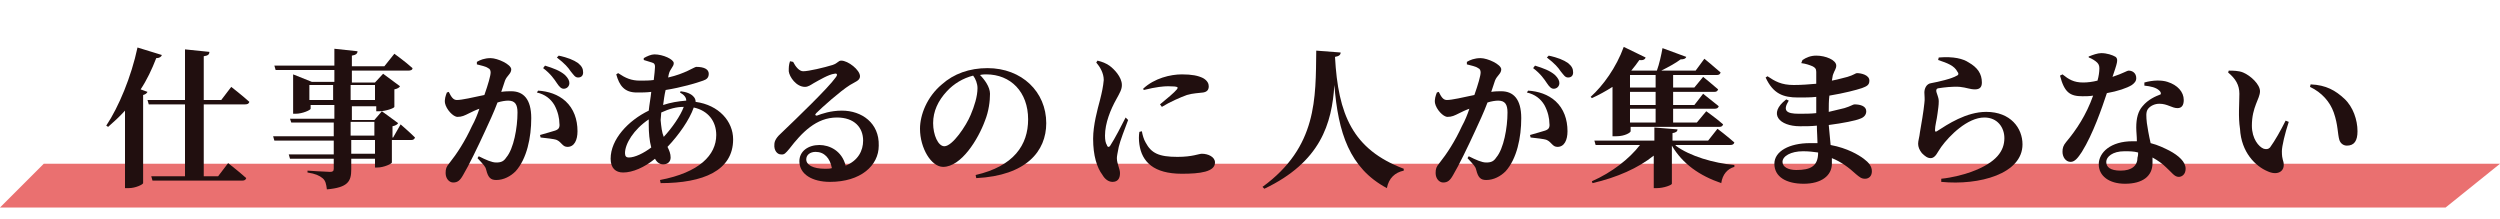
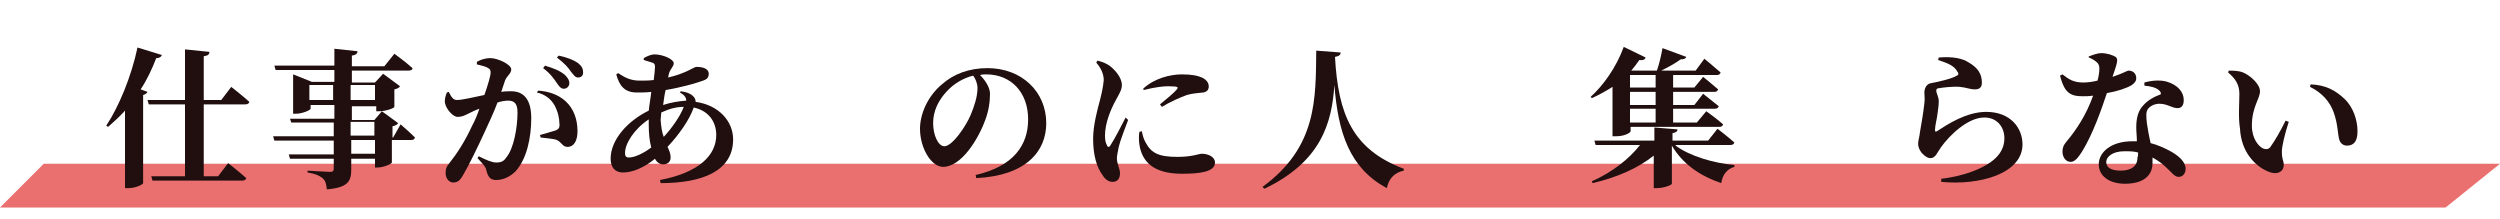
<svg xmlns="http://www.w3.org/2000/svg" version="1.1" id="レイヤー_1" x="0px" y="0px" viewBox="0 0 400 35" style="enable-background:new 0 0 400 35;" xml:space="preserve">
  <style type="text/css">
	.st0{fill:#EA7070;}
	.st1{enable-background:new    ;}
	.st2{fill:#210F0F;}
</style>
  <g id="グループ_923" transform="translate(-585 -3202)">
    <path id="パス_181" class="st0" d="M592,3228.2l-7,7h391.3l8.7-7H592z" />
    <g class="st1">
      <path class="st2" d="M608.6,3216.7c-0.1,0.2-0.3,0.4-0.7,0.5v14.1c0,0.2-1.2,0.8-2.3,0.8H605v-12.4c-0.9,1-1.8,1.8-2.7,2.6    l-0.3-0.2c2-3,4-7.8,5-12.5l3.9,1.2c-0.1,0.3-0.4,0.5-0.9,0.5c-0.7,1.8-1.5,3.5-2.5,5L608.6,3216.7z M617.6,3218.7v11.5h2.3    l1.6-2.1c0,0,1.8,1.4,2.9,2.4c-0.1,0.3-0.3,0.4-0.7,0.4h-14.3l-0.2-0.7h5.4v-11.5h-5.8l-0.2-0.7h6v-8.1l3.9,0.4    c0,0.4-0.2,0.6-0.9,0.7v7h2.8l1.6-2.1c0,0,1.8,1.4,2.9,2.4c-0.1,0.3-0.3,0.4-0.7,0.4H617.6z" />
      <path class="st2" d="M649.1,3221.9c0,0,1.5,1.3,2.3,2.1c-0.1,0.3-0.3,0.4-0.6,0.4h-3.1v3.6c0,0.2-1.3,0.8-2.3,0.8H645v-1.4h-3.8    v1.7c0,1.9-0.5,2.9-3.9,3.2c-0.1-0.8-0.2-1.4-0.7-1.8c-0.5-0.4-1.1-0.7-2.4-0.9v-0.3c0,0,3,0.2,3.6,0.2c0.4,0,0.6-0.1,0.6-0.5    v-1.6h-7l-0.2-0.7h7.2v-2.2h-9.5l-0.2-0.7h9.7v-2.2h-6.8l-0.2-0.6h7.1v-2.2h-3.8v0.6c0,0.2-1.3,0.8-2.4,0.8h-0.4v-6.3l3,1.2h3.6    v-1.9h-9.4l-0.2-0.7h9.6v-2.7l3.7,0.4c0,0.4-0.3,0.6-0.9,0.7v1.7h5.2l1.6-2c0,0,1.8,1.3,2.9,2.3c0,0.3-0.3,0.4-0.7,0.4h-9v1.9h3.7    l1.3-1.4l2.7,2c-0.1,0.2-0.4,0.4-0.9,0.5v2.8c0,0.2-1.4,0.7-2.4,0.7h-0.5v-0.8h-3.9v2.2h3.6l1.2-1.4l2.6,1.9    c-0.1,0.2-0.4,0.4-0.9,0.5v1.8h0.1L649.1,3221.9z M638.3,3218v-2.4h-3.8v2.4H638.3z M641.1,3215.6v2.4h3.9v-2.4H641.1z     M641.1,3223.7h3.8v-2.2h-3.8V3223.7z M645,3224.4h-3.8v2.2h3.8V3224.4z" />
    </g>
    <g class="st1">
      <path class="st2" d="M665.2,3216.7c0.6-0.1,1.2-0.1,1.6-0.1c1.9,0,3.2,1.2,3.2,4.3c0,3.1-0.7,6.5-2.5,8.5    c-0.8,0.8-1.9,1.4-3.1,1.4c-0.9,0-1.3-0.4-1.6-1.6c-0.1-0.5-0.3-0.7-1.4-1.9l0.2-0.3c1.2,0.6,2.1,1,2.8,1c0.8,0,1.2-0.2,1.6-0.8    c1.2-1.4,1.8-4.8,1.8-7.2c0-1.3-0.4-1.9-1.5-1.9c-0.4,0-1.1,0.1-1.7,0.3c-0.6,1.6-1.4,3.3-2,4.6c-1.1,2.4-2.6,5.5-3.5,7    c-0.5,0.9-0.9,1.2-1.6,1.2c-0.6,0-1.2-0.6-1.2-1.5c0-0.7,0.1-1,0.6-1.6c1.2-1.5,2.5-3.5,3.6-5.9c0.5-0.9,0.9-1.9,1.2-2.8    c-0.6,0.2-1.2,0.5-1.6,0.7c-0.8,0.4-1.2,0.6-1.9,0.6c-0.7,0-1.8-1.2-2-2.2c-0.1-0.6,0.1-1.2,0.3-1.7l0.3-0.1    c0.4,0.8,0.7,1.3,1.3,1.3c0.8,0,2.5-0.4,4.4-0.8c0.6-1.7,1-3.1,1-3.6c0-0.3-0.1-0.6-0.4-0.7c-0.4-0.3-1.1-0.4-1.8-0.6v-0.4    c0.5-0.3,1.2-0.6,2.2-0.6c1.1,0,3.3,1,3.3,1.8c0,0.7-0.7,1-1,1.8L665.2,3216.7z M671.1,3216.5c1.6,0.1,3.2,0.6,4.4,1.7    c1.3,1.2,1.9,2.9,1.9,4.8c0,1.4-0.5,2.5-1.6,2.5c-0.8,0-0.9-0.7-1.7-1.1c-0.5-0.2-1.8-0.3-2.6-0.4l-0.1-0.4c1-0.3,1.8-0.5,2.4-0.7    c0.6-0.2,0.8-0.5,0.7-1.2c0-0.7-0.2-1.8-0.8-2.9c-0.6-1-1.5-1.7-2.8-2L671.1,3216.5z M672.2,3212.5c1.3,0.4,2.4,0.8,3.2,1.5    c0.5,0.5,0.7,0.9,0.7,1.3c0,0.5-0.4,0.9-0.9,0.9c-0.4,0-0.7-0.3-1.1-0.9c-0.4-0.6-1-1.5-2.2-2.4L672.2,3212.5z M674.4,3210.9    c1.4,0.3,2.4,0.7,3.1,1.2c0.6,0.5,0.8,0.9,0.8,1.5c0,0.5-0.3,0.8-0.8,0.8c-0.5,0-0.7-0.4-1.2-1c-0.4-0.6-0.9-1.2-2.2-2.2    L674.4,3210.9z" />
      <path class="st2" d="M693.9,3216.6c0.9,0.1,1.7,0.4,2.1,0.9c0.2,0.2,0.3,0.5,0.3,0.8c3.7,0.5,6,3.1,6,6c0,5-4.8,7-11.6,7l-0.1-0.5    c6.3-1.2,9-4,9-7.2c0-2.2-1.3-3.9-3.6-4.4c-0.7,2-2.4,4.4-4.2,6.3c0.3,0.6,0.5,1.1,0.5,1.7c0,0.7-0.5,1.1-1.2,1.1    c-0.5,0-1-0.3-1.3-0.9c-1.7,1.4-3.6,2.2-5.1,2.2c-1.2,0-2-0.7-2-2.2c0-3.1,2.8-6.1,6.1-7.7c0.1-1,0.3-2,0.4-3    c-0.8,0.1-1.5,0.1-2.3,0.1c-2,0-2.8-1.1-3.3-2.9l0.3-0.2c1.2,0.8,2.1,1.2,3.5,1.2c0.7,0,1.5,0,2.2-0.1c0.1-0.9,0.2-1.7,0.2-2.1    c0-0.4-0.1-0.6-0.5-0.7c-0.4-0.1-0.9-0.3-1.3-0.4l0-0.3c0.5-0.3,1.2-0.6,1.7-0.6c1.4,0,3.1,0.8,3.1,1.4s-0.6,0.9-0.8,1.8l-0.1,0.5    c2.7-0.6,4.2-1.7,4.5-1.7c1.3,0,2,0.4,2,1.1c0,0.6-0.3,0.9-0.9,1.1c-1.1,0.4-3.5,1.1-6,1.5c-0.2,0.8-0.3,1.7-0.4,2.4    c1.2-0.4,2.4-0.6,3.7-0.7c0-0.5-0.3-0.9-1-1.3L693.9,3216.6z M689.2,3225.6c-0.3-1.1-0.4-2.4-0.4-3.6c0-0.3,0-0.6,0-0.9    c-2.4,1.6-3.8,3.9-3.8,5.4c0,0.5,0.2,0.7,0.6,0.7C686.6,3227.2,688,3226.5,689.2,3225.6z M691.2,3223.9c1.3-1.4,2.7-3.4,3.2-4.8    c-1.2,0-2.3,0.3-3.6,0.9c0,0.4-0.1,0.9-0.1,1.2C690.8,3222.3,690.9,3223.2,691.2,3223.9z" />
-       <path class="st2" d="M711.9,3211.9c0.4,0.8,1,1.5,1.6,1.5c0.9,0,3.4-0.6,4.7-1c0.9-0.3,0.9-0.7,1.4-0.7c1.1,0,3,1.5,3,2.5    c0,0.7-0.8,0.9-1.6,1.4c-1.6,1-4.5,3.6-5.4,4.5c-0.3,0.3-0.1,0.4,0.1,0.4c0.8-0.3,2.2-0.8,4-0.8c3.2,0,6,2,5.9,5.6    c0,3.2-2.9,5.8-7.8,5.8c-2.8,0-4.9-1.2-4.9-3.3c0-1.6,1.4-2.6,3.2-2.6c1.6,0,3.6,0.9,4.2,3.3c2-0.8,2.8-2.4,2.8-4    c0-2.1-1.4-3.7-4.2-3.7c-3.3,0-5.6,2.4-7.6,5c-0.6,0.7-0.8,1-1.4,0.9c-0.5,0-1.1-0.6-1-1.6c0-0.6,0.4-1.2,1.2-1.9    c2.4-2.3,7.4-7.1,8.6-8.8c0.4-0.5,0.2-0.7-0.2-0.6c-0.9,0.1-2.4,1-3.3,1.5c-0.5,0.3-0.9,0.6-1.4,0.6c-1.4,0-2.5-1.6-2.6-2.5    c0-0.6,0-1,0.2-1.6L711.9,3211.9z M718.1,3228.9c-0.3-1.6-1.2-2.6-2.6-2.6c-0.9,0-1.5,0.5-1.5,1.2c0,0.9,1.1,1.5,3,1.5    C717.4,3229,717.8,3229,718.1,3228.9z" />
      <path class="st2" d="M741.1,3230c6.1-1.4,8.4-4.8,8.4-8.9c0-4.4-2.8-7.2-6.7-7.2c-0.3,0-0.6,0-1,0.1c0.7,0.7,1.6,1.9,1.6,3    c0,1.2-0.2,2.8-0.8,4.3c-1.1,3-3.8,7.4-6.7,7.4c-1.9,0-3.7-3-3.7-6.1c0-2.2,1.1-5.1,3.5-7.1c1.9-1.7,4.4-2.6,7.3-2.6    c5.5,0,9.4,3.8,9.4,8.8c0,4.5-3.2,8.4-11.2,8.8L741.1,3230z M740.7,3214.1c-1.6,0.4-3.1,1.3-4.2,2.5c-1.4,1.5-2.2,3.2-2.2,5.1    c0,1.9,0.8,3.7,1.8,3.7c1.3,0,3.5-3.3,4.2-5c0.6-1.4,1.1-3,1.1-4.3C741.4,3215.4,741.1,3214.6,740.7,3214.1z" />
      <path class="st2" d="M765.5,3221.2c-0.5,1.3-1.3,3.4-1.5,4.3c-0.2,1-0.3,1.5-0.3,1.8c0,0.9,0.5,1.7,0.5,2.4c0,0.9-0.4,1.4-1.2,1.4    c-0.6,0-1.2-0.4-1.6-1.1c-0.9-1.2-1.5-3.1-1.5-5.8c0-2.2,0.7-4.7,1.1-6.2c0.3-1.2,0.5-2.1,0.6-3.2c0-1.1-0.6-2.1-1.2-2.8l0.2-0.3    c0.8,0.2,1.3,0.4,1.9,0.8c0.7,0.5,2,1.8,2,3.1c0,0.7-0.3,1.2-0.9,2.3c-0.9,1.6-1.8,3.8-1.8,5.8c0,0.7,0.1,1.2,0.3,1.5    c0.1,0.4,0.4,0.4,0.6,0c0.6-0.9,1.8-3.2,2.4-4.4L765.5,3221.2z M767.7,3223c0.1,0.6,0.3,1.3,0.6,1.8c0.9,1.7,2.1,2.3,5.1,2.3    c2.4,0,3.4-0.5,3.9-0.5c1,0,2.1,0.5,2.1,1.4c0,1.5-2.4,1.8-5.3,1.8c-4.5,0-6.4-1.9-6.8-4.7c-0.1-0.7-0.1-1.4,0-2L767.7,3223z     M767.9,3216.2c1.8-1.7,4.4-2.3,6.2-2.3c1.6,0,2.6,0.2,3.4,0.6c0.7,0.4,0.9,0.9,0.9,1.3c0,0.6-0.3,0.9-0.9,1    c-0.7,0.1-1.6,0.1-2.6,0.4c-1.1,0.4-2.7,1.1-4,1.9l-0.3-0.4c1.1-0.9,2.3-1.9,2.7-2.4c0.2-0.3,0.4-0.5-1.4-0.5    c-0.7,0-1.9,0.1-3.9,0.6L767.9,3216.2z" />
    </g>
    <g class="st1">
      <path class="st2" d="M799.5,3210.4c0,0.4-0.3,0.6-0.9,0.7c0.5,9.2,2.8,14.8,11,17.9l0,0.3c-1.4,0.3-2.4,1.2-2.7,2.8    c-6-3.2-7.8-8.9-8.4-16.5c-0.4,6.2-2.2,12.3-11.2,16.6l-0.3-0.3c8.8-6.4,8.5-14.2,8.6-21.8L799.5,3210.4z" />
    </g>
    <g class="st1">
-       <path class="st2" d="M823.6,3216.7c0.6-0.1,1.2-0.1,1.6-0.1c1.9,0,3.2,1.2,3.2,4.3c0,3.1-0.7,6.5-2.5,8.5    c-0.8,0.8-1.9,1.4-3.1,1.4c-0.9,0-1.3-0.4-1.6-1.6c-0.1-0.5-0.3-0.7-1.4-1.9l0.2-0.3c1.2,0.6,2.1,1,2.8,1c0.8,0,1.2-0.2,1.6-0.8    c1.2-1.4,1.8-4.8,1.8-7.2c0-1.3-0.4-1.9-1.5-1.9c-0.4,0-1.1,0.1-1.7,0.3c-0.6,1.6-1.4,3.3-2,4.6c-1.1,2.4-2.6,5.5-3.5,7    c-0.5,0.9-0.9,1.2-1.6,1.2c-0.6,0-1.2-0.6-1.2-1.5c0-0.7,0.1-1,0.6-1.6c1.2-1.5,2.5-3.5,3.6-5.9c0.5-0.9,0.9-1.9,1.2-2.8    c-0.6,0.2-1.2,0.5-1.6,0.7c-0.8,0.4-1.2,0.6-1.9,0.6c-0.7,0-1.8-1.2-2-2.2c-0.1-0.6,0.1-1.2,0.3-1.7l0.3-0.1    c0.4,0.8,0.7,1.3,1.3,1.3c0.8,0,2.5-0.4,4.4-0.8c0.6-1.7,1-3.1,1-3.6c0-0.3-0.1-0.6-0.4-0.7c-0.4-0.3-1.1-0.4-1.8-0.6v-0.4    c0.5-0.3,1.2-0.6,2.2-0.6c1.1,0,3.3,1,3.3,1.8c0,0.7-0.7,1-1,1.8L823.6,3216.7z M829.5,3216.5c1.6,0.1,3.2,0.6,4.4,1.7    c1.3,1.2,1.9,2.9,1.9,4.8c0,1.4-0.5,2.5-1.6,2.5c-0.8,0-0.9-0.7-1.7-1.1c-0.5-0.2-1.8-0.3-2.6-0.4l-0.1-0.4c1-0.3,1.8-0.5,2.4-0.7    c0.6-0.2,0.8-0.5,0.7-1.2c0-0.7-0.2-1.8-0.8-2.9c-0.6-1-1.5-1.7-2.8-2L829.5,3216.5z M830.6,3212.5c1.3,0.4,2.4,0.8,3.2,1.5    c0.5,0.5,0.7,0.9,0.7,1.3c0,0.5-0.4,0.9-0.9,0.9c-0.4,0-0.7-0.3-1.1-0.9c-0.4-0.6-1-1.5-2.2-2.4L830.6,3212.5z M832.8,3210.9    c1.4,0.3,2.4,0.7,3.1,1.2c0.6,0.5,0.8,0.9,0.8,1.5c0,0.5-0.3,0.8-0.8,0.8c-0.5,0-0.7-0.4-1.2-1c-0.4-0.6-0.9-1.2-2.2-2.2    L832.8,3210.9z" />
-     </g>
+       </g>
    <g class="st1">
      <path class="st2" d="M843,3215.9c-1.1,0.7-2.2,1.3-3.3,1.8l-0.2-0.2c2-1.8,4.1-4.7,5.3-8l3.5,1.7c-0.1,0.3-0.4,0.5-1,0.4    c-0.4,0.6-0.9,1.2-1.3,1.7l0.1,0h4c0.4-1.1,0.7-2.5,0.9-3.6l3.8,1.4c-0.1,0.3-0.4,0.4-0.9,0.4c-0.8,0.6-1.9,1.2-3.1,1.8h5.5    l1.4-1.9c0,0,1.6,1.3,2.6,2.2c-0.1,0.3-0.3,0.4-0.6,0.4h-7v2h3.4l1.4-1.7c0,0,1.5,1.2,2.4,2c-0.1,0.3-0.3,0.4-0.6,0.4h-6.6v2.1    h3.4l1.4-1.8c0,0,1.5,1.2,2.5,2c-0.1,0.3-0.3,0.4-0.7,0.4h-6.6v2.2h3.8l1.5-1.8c0,0,1.7,1.2,2.7,2.1c-0.1,0.3-0.3,0.4-0.6,0.4    h-14.2v0.7c0,0.2-0.9,0.8-2.3,0.8H843V3215.9z M853.1,3225.3c2.3,1.7,6.1,2.8,9.4,3.1l0,0.3c-1.1,0.3-1.9,1.2-2.1,2.6    c-3.5-1.2-6.2-3.1-7.9-6v6.1c0,0.2-1.3,0.7-2.4,0.7h-0.5v-5.2c-2.5,2-5.9,3.5-9.8,4.4l-0.1-0.3c3.2-1.4,6-3.6,7.7-5.8h-7.1    l-0.2-0.7h9.6v-2.1l3.7,0.3c0,0.3-0.2,0.5-0.8,0.6v1.2h5.7l1.5-1.9c0,0,1.7,1.3,2.7,2.2c-0.1,0.3-0.3,0.4-0.7,0.4H853.1z     M845.8,3214v2h4.1v-2H845.8z M849.9,3216.7h-4.1v2.1h4.1V3216.7z M849.9,3219.4h-4.1v2.2h4.1V3219.4z" />
    </g>
    <g class="st1">
-       <path class="st2" d="M873.4,3211.6c0.6-0.4,1.3-0.7,2.2-0.7c1.5,0,3.2,0.7,3.2,1.6c0,0.5-0.3,0.8-0.5,1.4c-0.1,0.2-0.1,0.6-0.2,1    c1.1-0.2,2-0.5,2.5-0.6c1-0.3,1.3-0.6,1.5-0.6c0.7,0,2,0.3,2,1.2c0,0.7-0.4,0.9-1.2,1.2c-0.9,0.3-2.8,0.8-5.2,1.2    c-0.1,0.8-0.1,1.7-0.1,2.6c0.9-0.2,1.7-0.4,2.5-0.6c1-0.3,1.4-0.6,1.6-0.6c1,0,1.9,0.3,1.9,1.1c0,0.6-0.4,1-1,1.2    c-0.7,0.3-2.7,0.7-5,1c0.1,1.2,0.2,2.3,0.3,3.2c2.7,0.5,4.5,1.6,5.3,2.2c0.8,0.6,1.3,1.2,1.3,2c0,0.8-0.5,1.2-1.1,1.2    c-0.6,0-0.9-0.3-1.4-0.7c-1.2-1.1-2.4-2-3.9-2.6c0,0.3,0,0.6,0,0.9c0,1.9-1.7,3.2-4.5,3.2c-2.8,0-4.7-1.1-4.7-3.2    c0-2,2.4-3.3,5.7-3.3c0.4,0,0.8,0,1.2,0c0-0.8-0.1-1.8-0.1-2.8c-0.9,0.1-1.8,0.1-2.7,0.1c-3.3,0-5.2-2-2.2-4.3l0.4,0.2    c-1,1.6-0.4,2.1,1.6,2.1c1,0,1.9,0,2.8-0.1c0-0.4,0-0.8,0-1.1c0-0.5,0-1,0-1.5c-0.9,0.1-1.9,0.1-2.9,0.1c-2.4,0-4-0.6-5.2-3.2    l0.3-0.2c1.2,0.8,2.2,1.4,4.2,1.4c1.2,0,2.5-0.1,3.6-0.2c0-0.9,0-1.6,0-1.9c0-0.5-0.2-0.7-0.6-0.9c-0.5-0.2-1-0.4-1.8-0.5    L873.4,3211.6z M875.9,3226.4c-0.7-0.1-1.5-0.2-2.4-0.2c-2,0-3.3,0.8-3.3,1.7c0,0.8,0.9,1.3,2.2,1.3    C874.7,3229.2,875.9,3228.6,875.9,3226.4L875.9,3226.4z" />
      <path class="st2" d="M895.1,3211.6l0.1-0.4c2.4-0.2,3.9,0.2,4.8,0.8c1.4,0.8,2.1,1.8,2.1,3.2c0,0.7-0.3,1.1-1.1,1.1    s-1.4-0.3-2.4-0.4c-1.1-0.1-2.7,0.1-3.3,0.2c-0.4,0-0.5,0.2-0.5,0.4c0,0.4,0.4,1,0.4,1.7c0,0.7-0.1,1.2-0.2,2    c-0.1,0.9-0.4,1.9-0.4,2.6c0,0.3,0.1,0.3,0.3,0.2c1.7-1.1,4.7-3.1,7.9-3.1c3.9,0,5.8,2.6,5.8,5.2c0,4.7-6.9,6.6-13,6l0-0.5    c1.9-0.2,3.7-0.7,4.8-1.1c4.1-1.5,5.3-3.4,5.3-5.4c0-1.7-1.1-3.3-3.2-3.3c-2.7,0-5.6,2.9-6.9,4.7c-0.6,0.8-0.9,1.8-1.7,1.8    c-0.5,0-0.9-0.3-1.4-0.8c-0.4-0.5-0.6-1-0.6-1.5c0-0.5,0.2-1,0.3-1.9c0.2-1.1,0.6-3.5,0.7-4.6c0.1-0.7,0-1.1,0-1.7    c0-0.6,0.3-1.4,1.1-1.5c1.1-0.2,3.3-0.7,4.1-1.2c0.3-0.1,0.3-0.4,0.1-0.6C897.7,3212.5,896.6,3212.1,895.1,3211.6z" />
      <path class="st2" d="M919.3,3211c0.5-0.2,1.3-0.5,1.9-0.5c0.9,0,1.8,0.3,2.3,0.6c0.5,0.4,0.2,1.1-0.5,3.2c1.8-0.6,2.3-1,2.6-1    c0.6,0,1.2,0.4,1.2,1.2c0,0.5-0.3,0.8-0.7,1.1c-0.8,0.5-2.3,1-4,1.3c-0.8,2.4-2.2,6.5-4,9.4c-0.6,0.9-1.1,1.6-1.8,1.6    c-0.8,0-1.3-0.8-1.3-1.6c0-0.6,0.1-1,0.6-1.6c1.6-1.9,3.2-4.3,4.3-7.4c-0.6,0.1-1.2,0.1-1.7,0.1c-2,0-2.9-0.6-3.6-3.3l0.4-0.2    c1,0.8,1.8,1.3,3.3,1.3c0.7,0,1.5-0.1,2.3-0.3c0.2-0.7,0.3-1.4,0.3-2c0-0.5-0.2-0.8-0.6-1.1c-0.4-0.3-0.8-0.5-1.1-0.6V3211z     M928.1,3215.2c1.4-0.4,2.8-0.4,3.7-0.1c1.6,0.5,2.6,1.6,2.6,2.9c0,0.8-0.3,1.3-1,1.3c-0.9,0-1.6-0.7-2.9-0.7    c-0.7,0-1.4,0.3-1.8,0.8c-0.4,0.5-0.3,1.3-0.2,2.3c0.1,0.7,0.3,1.9,0.6,3.2c1.2,0.3,2.2,0.8,3,1.2c1.5,0.8,2.6,1.8,2.6,2.9    c0,0.9-0.6,1.3-1.1,1.3c-0.7,0-1.1-0.7-2-1.5c-0.6-0.6-1.3-1.1-2.2-1.6c0,0.3,0,0.6,0,0.9c0,2.1-1.6,3.3-4.4,3.3    c-2.6,0-4.2-1.3-4.2-3.1c0-1.9,1.9-3.7,5.4-3.7c0.2,0,0.5,0,0.7,0c0-0.8-0.1-1.5-0.1-2.2c0-1.5,0.3-2.6,1-3.4    c0.9-1.1,2.1-1.6,2.9-1.9c0.1-0.2,0-0.4-0.2-0.6c-0.5-0.5-1.4-0.7-2.4-0.8L928.1,3215.2z M927.1,3226.4c-0.7-0.2-1.4-0.2-2.2-0.2    c-1.9,0-2.9,0.9-2.9,1.7c0,0.8,0.6,1.4,2.3,1.4c1.8,0,2.7-0.8,2.7-2.1C927.1,3226.9,927.1,3226.6,927.1,3226.4z" />
      <path class="st2" d="M943.3,3217c0-1.4-0.6-2.4-1.8-3.4l0.1-0.3c0.6,0,1.6,0,2.3,0.3c1.2,0.5,2.7,1.9,2.7,3c0,1.2-1.3,2.5-1.3,5.5    c0,2.1,1.1,3.4,1.9,3.7c0.4,0.1,0.7,0.1,1-0.2c0.8-1.1,1.7-2.7,2.5-4.3l0.5,0.2c-0.6,1.8-1.1,3.9-1.1,4.7c0,1.5,0.3,1.4,0.3,2.2    c0,1.1-1.1,1.7-2.6,1c-1.9-0.8-4.2-3-4.4-6.8C943.1,3220.7,943.3,3218.6,943.3,3217z M954.6,3215.9l0.1-0.4c2.5,0.1,4,1,5.4,2.3    c1.4,1.3,2.1,3.4,2.1,5.2c0,1.5-0.5,2.3-1.7,2.3c-0.5,0-1-0.3-1.2-0.9c-0.3-1-0.2-2.4-0.9-4.4    C957.8,3218.3,956.5,3216.8,954.6,3215.9z" />
    </g>
  </g>
</svg>